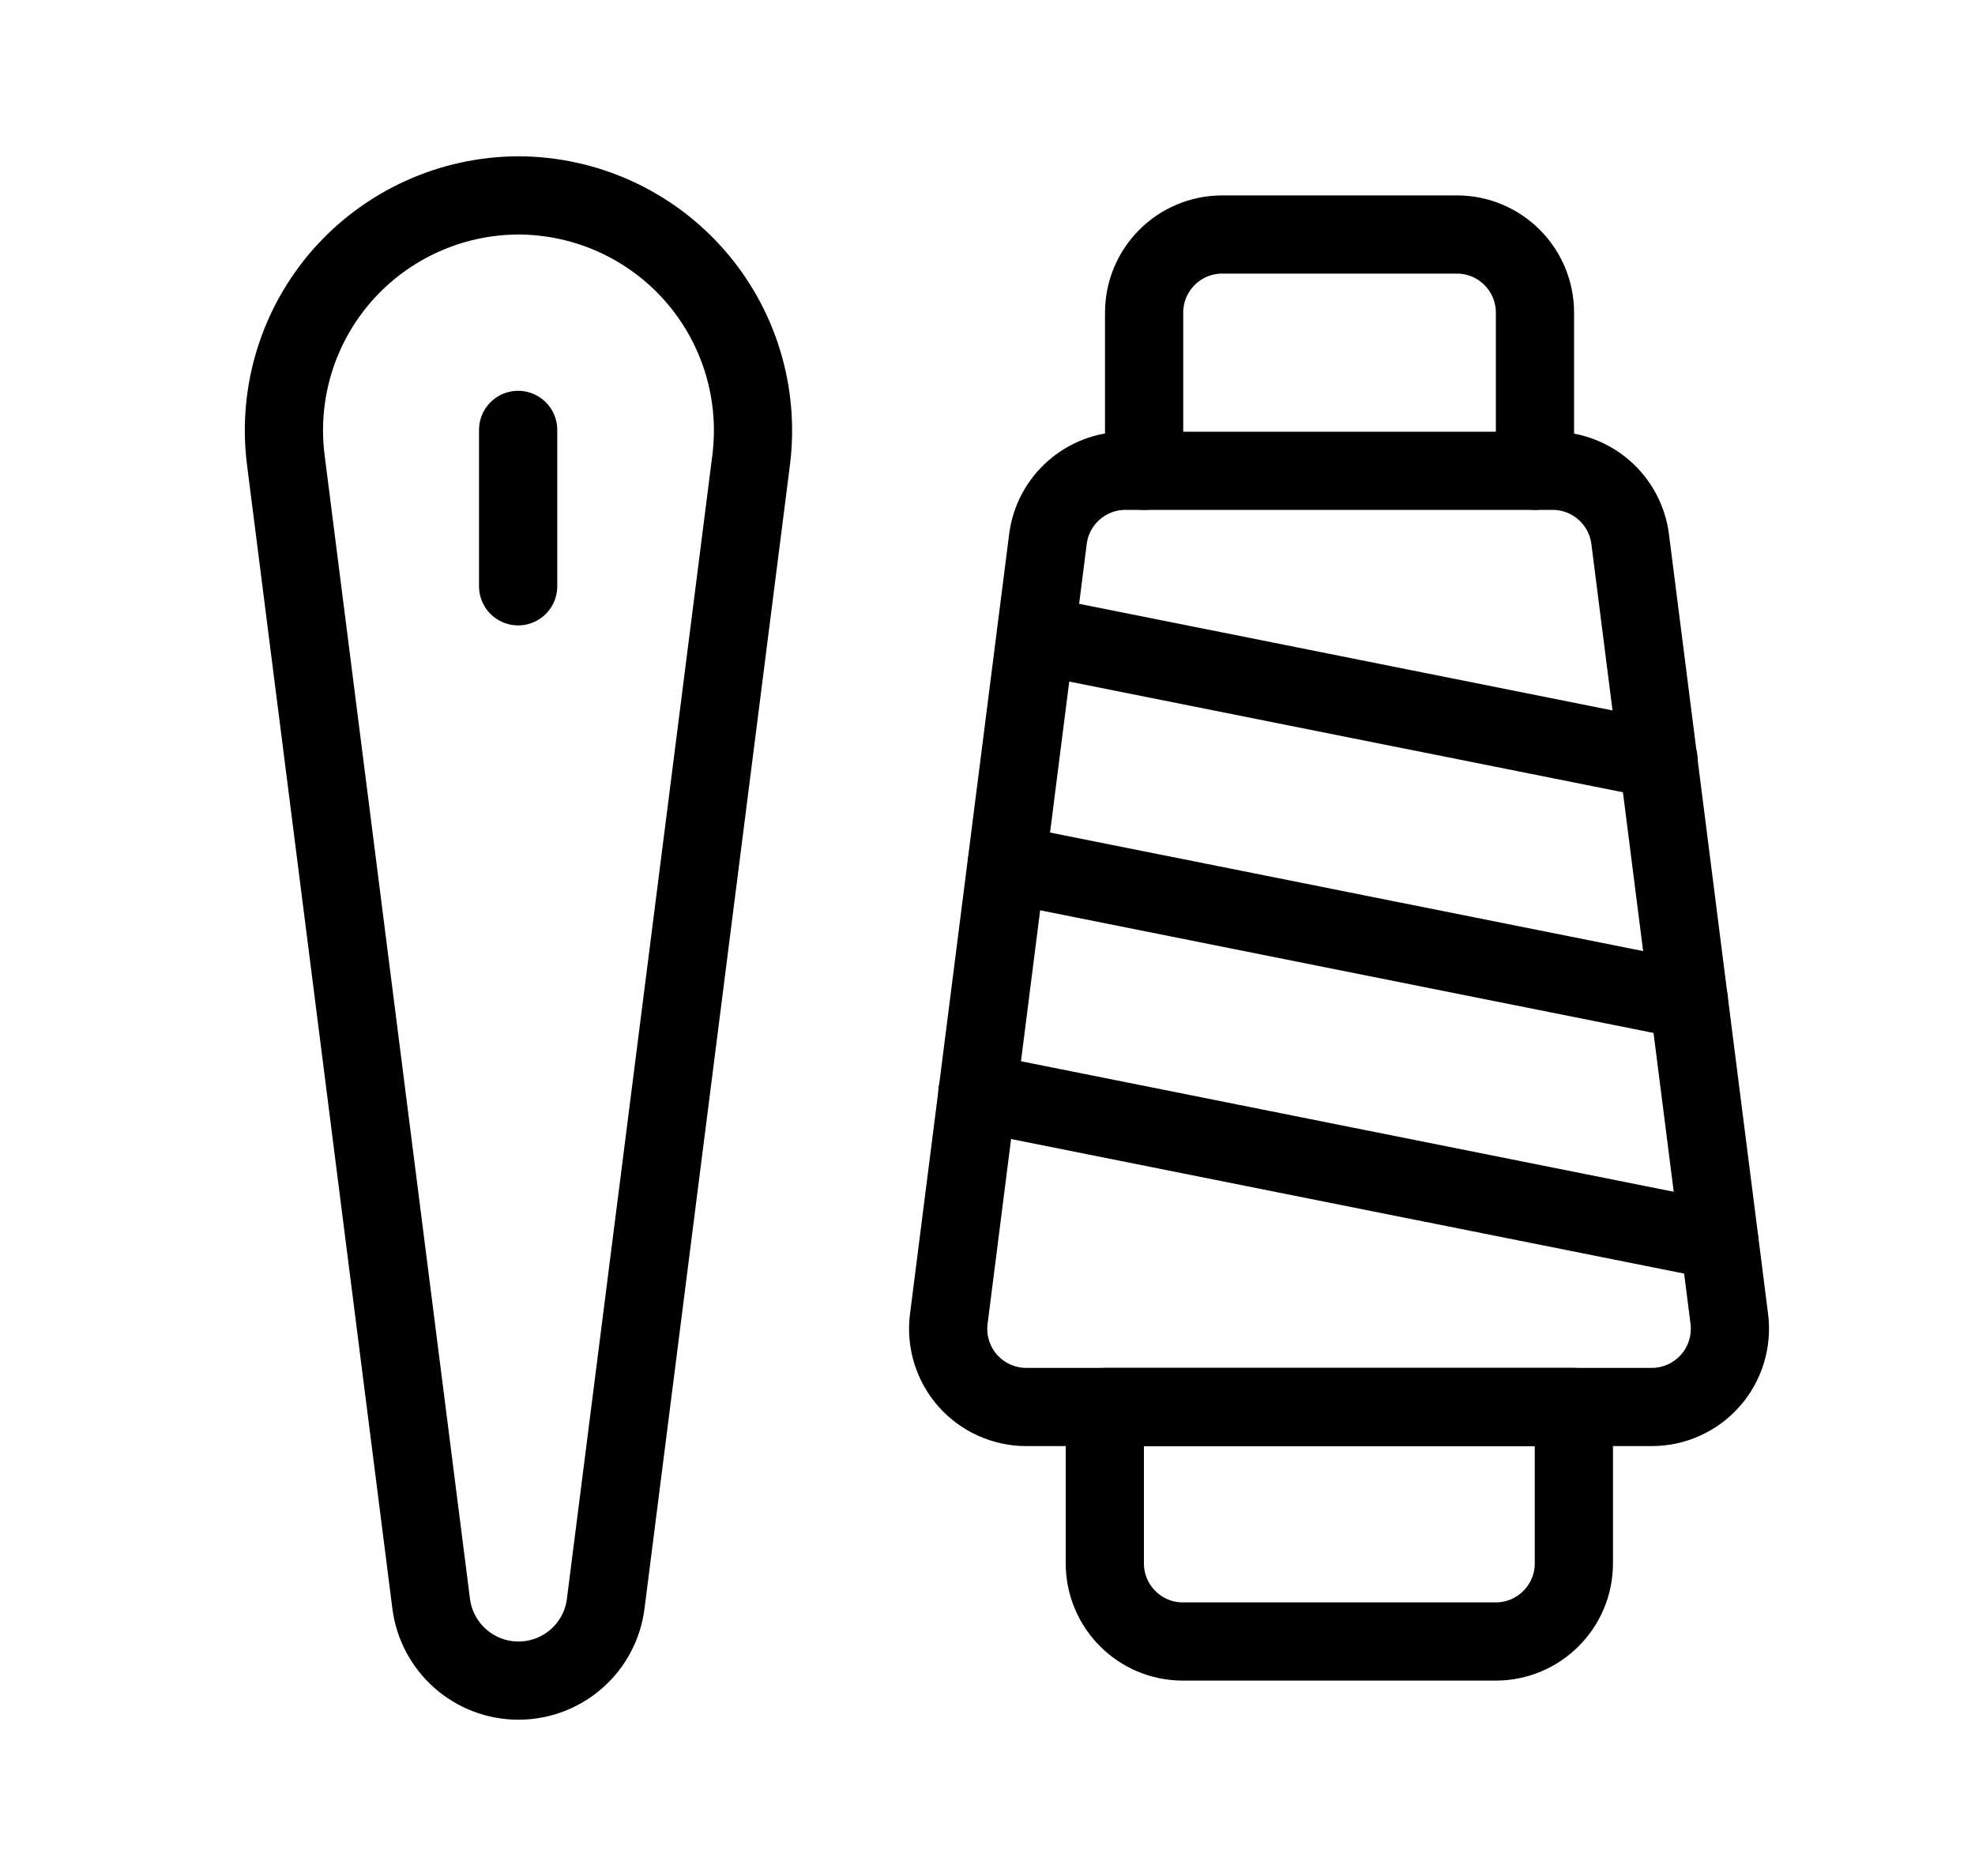
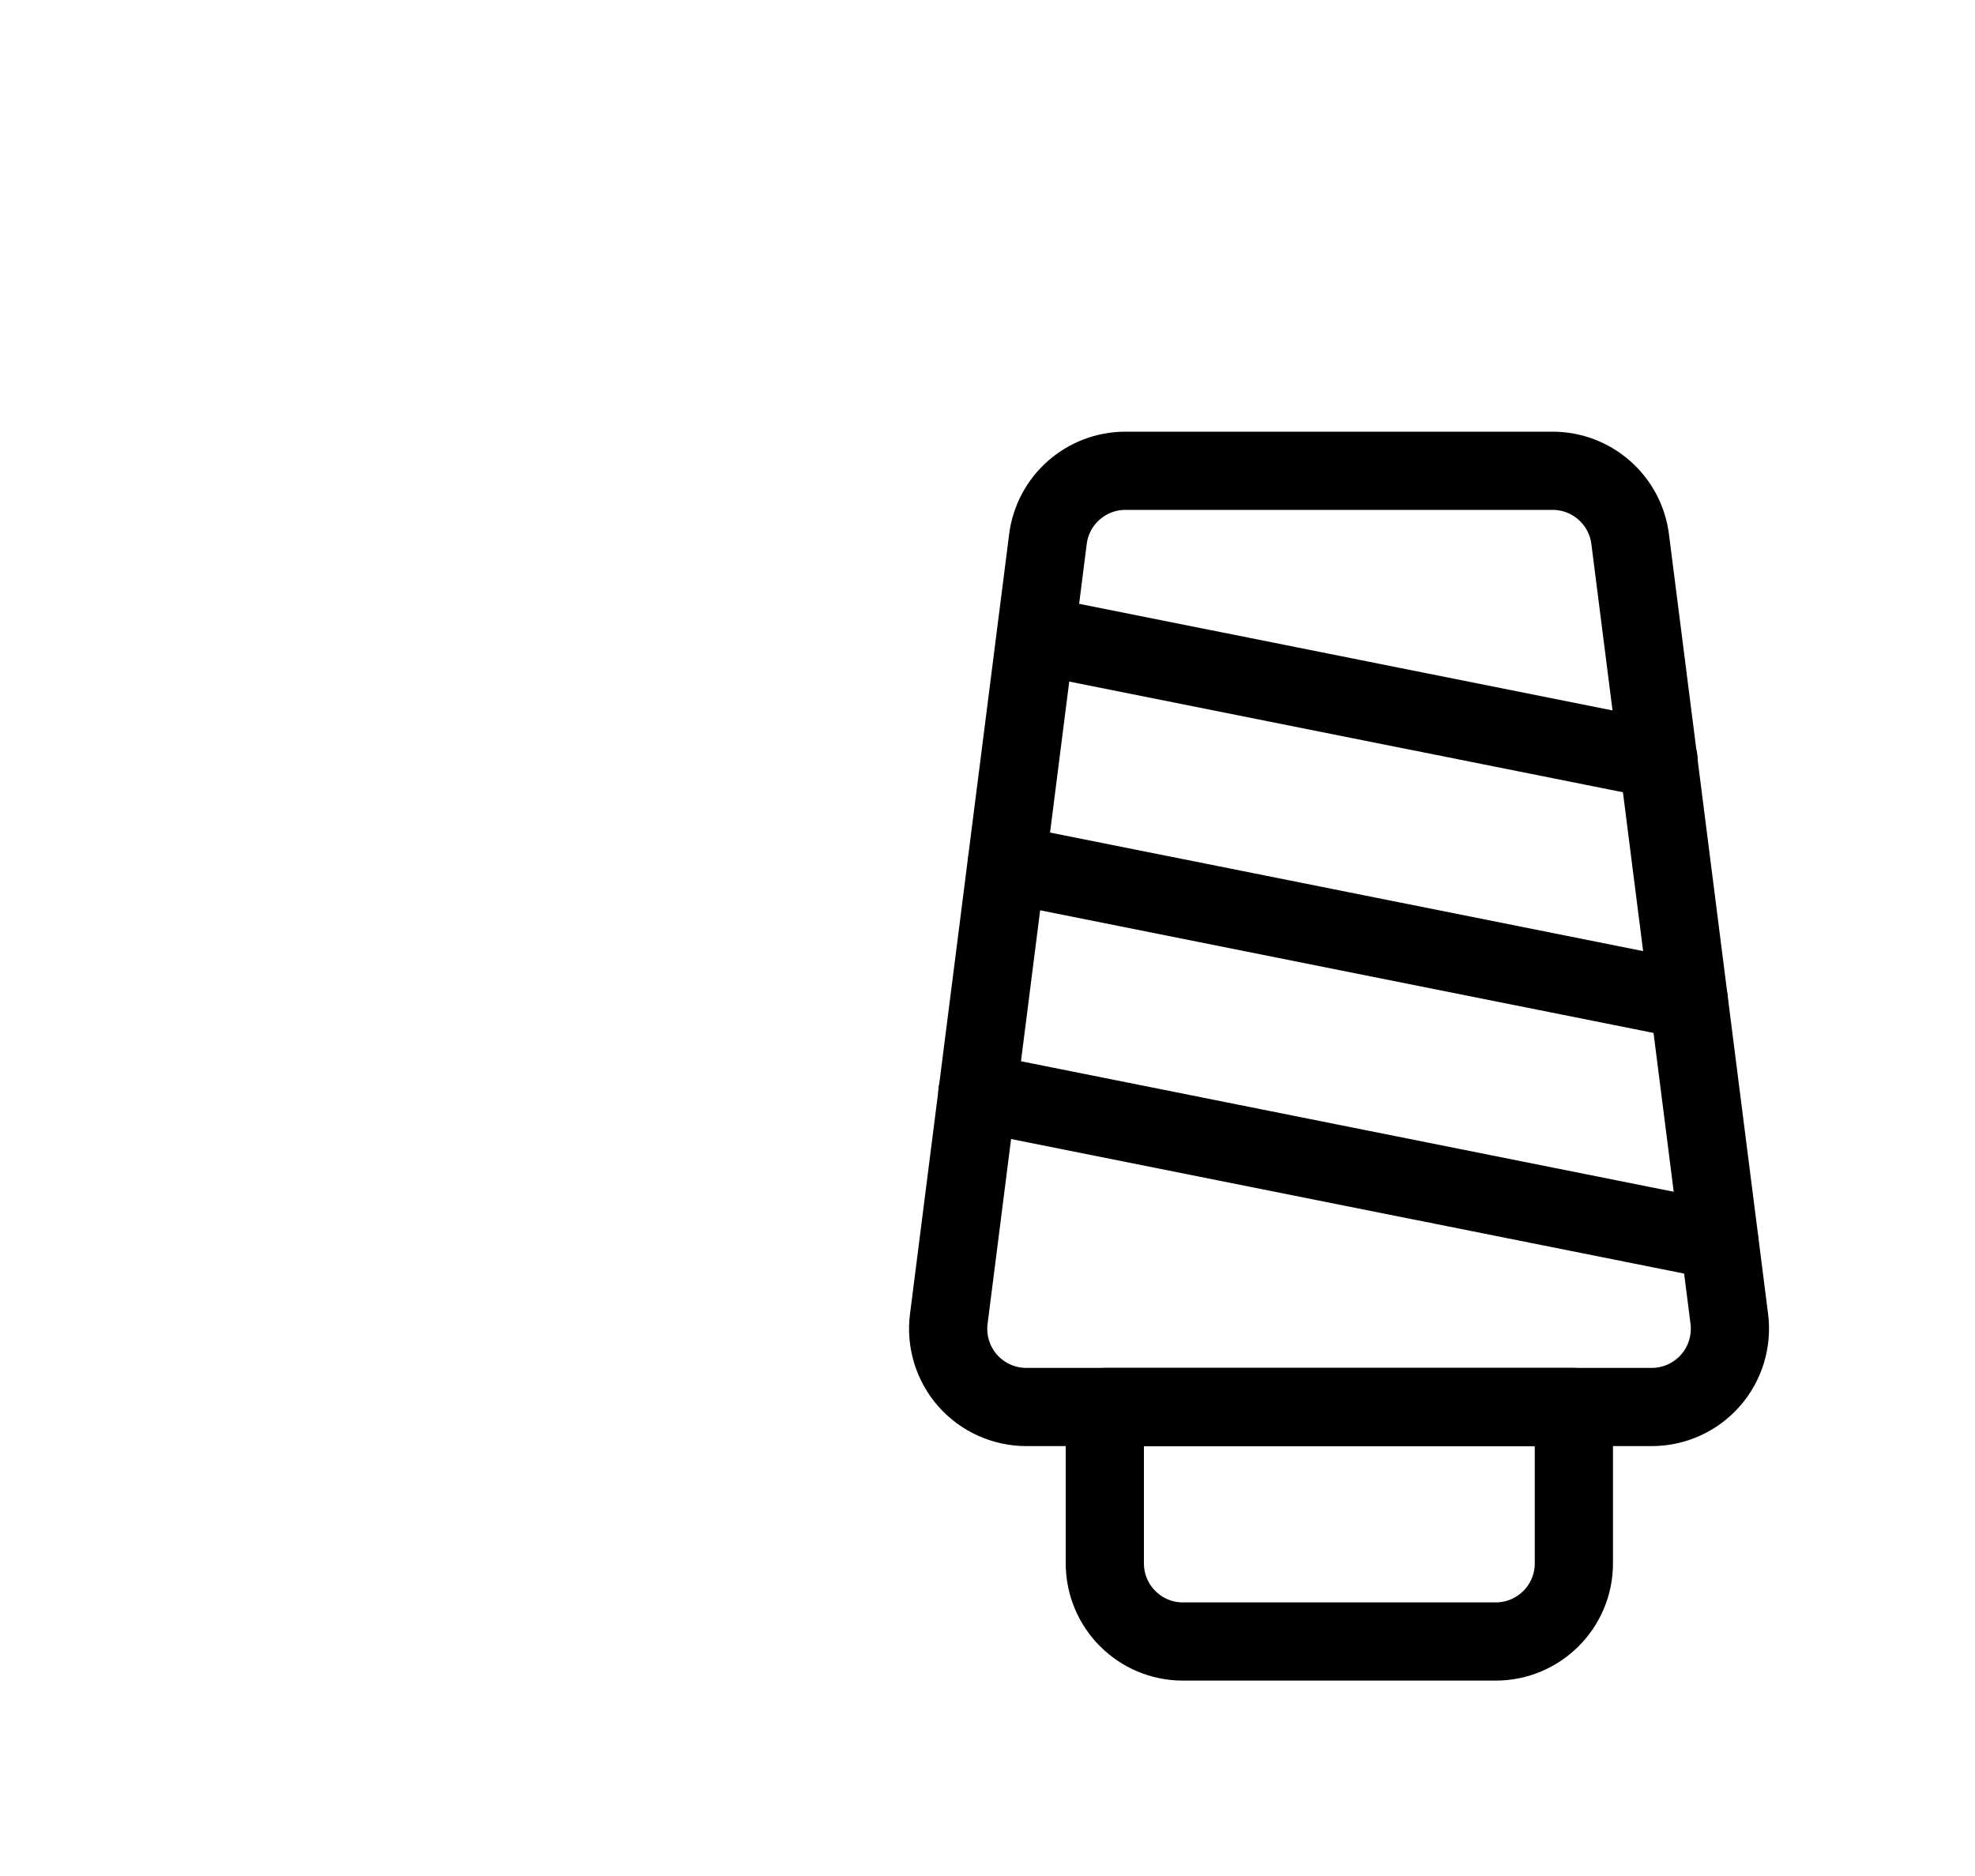
<svg xmlns="http://www.w3.org/2000/svg" fill="none" viewBox="0 0 20 19" height="19" width="20">
-   <path stroke-linejoin="round" stroke-linecap="round" stroke-width="0.792" stroke="black" d="M5.247 4.354V5.938" />
-   <path stroke-linejoin="round" stroke-linecap="round" stroke-width="0.792" stroke="black" d="M5.25 1.979V1.979C5.934 1.981 6.583 2.276 7.034 2.789C7.485 3.303 7.693 3.986 7.606 4.664L6.134 16.24C6.079 16.686 5.7 17.021 5.25 17.021C4.801 17.021 4.422 16.686 4.366 16.24L2.895 4.664C2.807 3.986 3.015 3.303 3.466 2.789C3.917 2.276 4.567 1.981 5.25 1.979V1.979Z" clip-rule="evenodd" fill-rule="evenodd" />
  <path stroke-linejoin="round" stroke-linecap="round" stroke-width="0.792" stroke="black" d="M11.188 14.25H15.938V15.833C15.938 16.271 15.583 16.625 15.146 16.625H11.979C11.542 16.625 11.188 16.271 11.188 15.833V14.25Z" clip-rule="evenodd" fill-rule="evenodd" />
-   <path stroke-linejoin="round" stroke-linecap="round" stroke-width="0.792" stroke="black" d="M11.586 4.768V3.167C11.586 2.729 11.94 2.375 12.378 2.375H14.753C15.19 2.375 15.544 2.729 15.544 3.167V4.768" />
  <path stroke-linejoin="round" stroke-linecap="round" stroke-width="0.792" stroke="black" d="M15.722 4.768H11.397C10.999 4.768 10.662 5.064 10.612 5.46L9.608 13.358C9.579 13.584 9.649 13.811 9.799 13.982C9.949 14.152 10.166 14.25 10.393 14.25H16.726C16.954 14.25 17.17 14.152 17.32 13.982C17.471 13.811 17.54 13.584 17.512 13.358L16.508 5.46C16.457 5.064 16.121 4.768 15.722 4.768Z" clip-rule="evenodd" fill-rule="evenodd" />
  <path stroke-linejoin="round" stroke-linecap="round" stroke-width="0.792" stroke="black" d="M9.898 11.064L17.41 12.566" />
  <path stroke-linejoin="round" stroke-linecap="round" stroke-width="0.792" stroke="black" d="M10.195 8.748L17.102 10.129" />
  <path stroke-linejoin="round" stroke-linecap="round" stroke-width="0.792" stroke="black" d="M16.795 7.692L10.492 6.432" />
</svg>